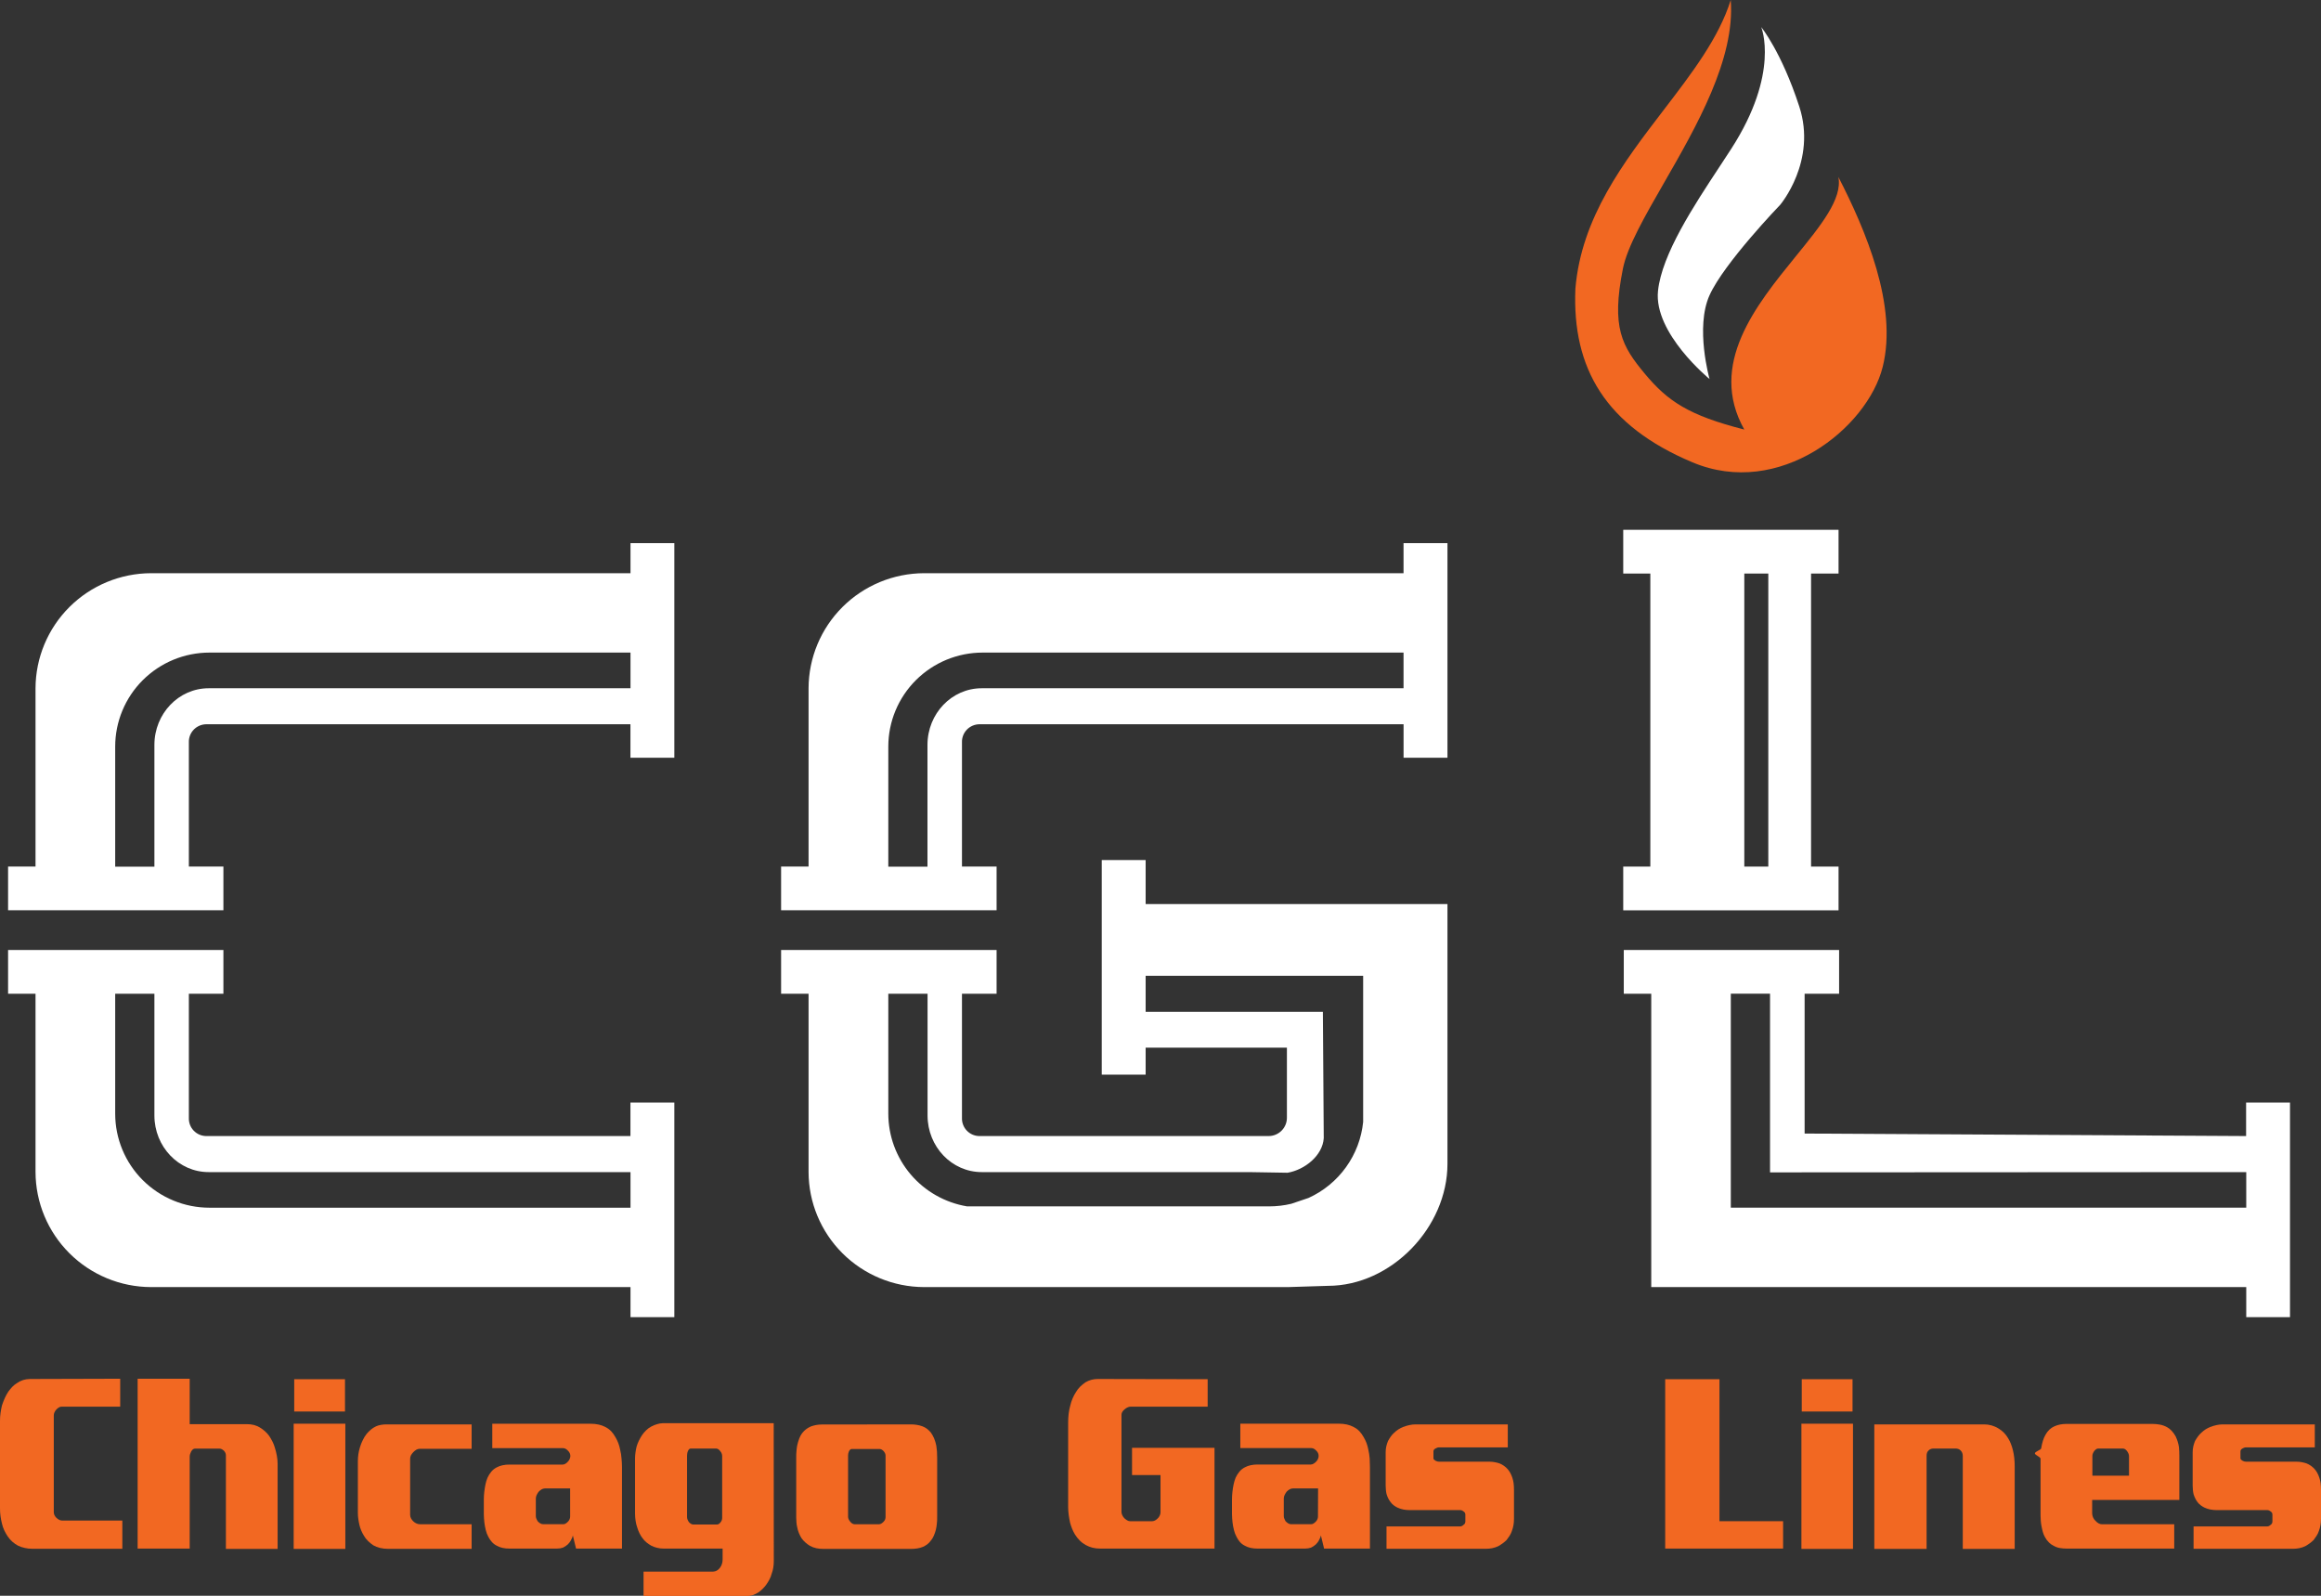
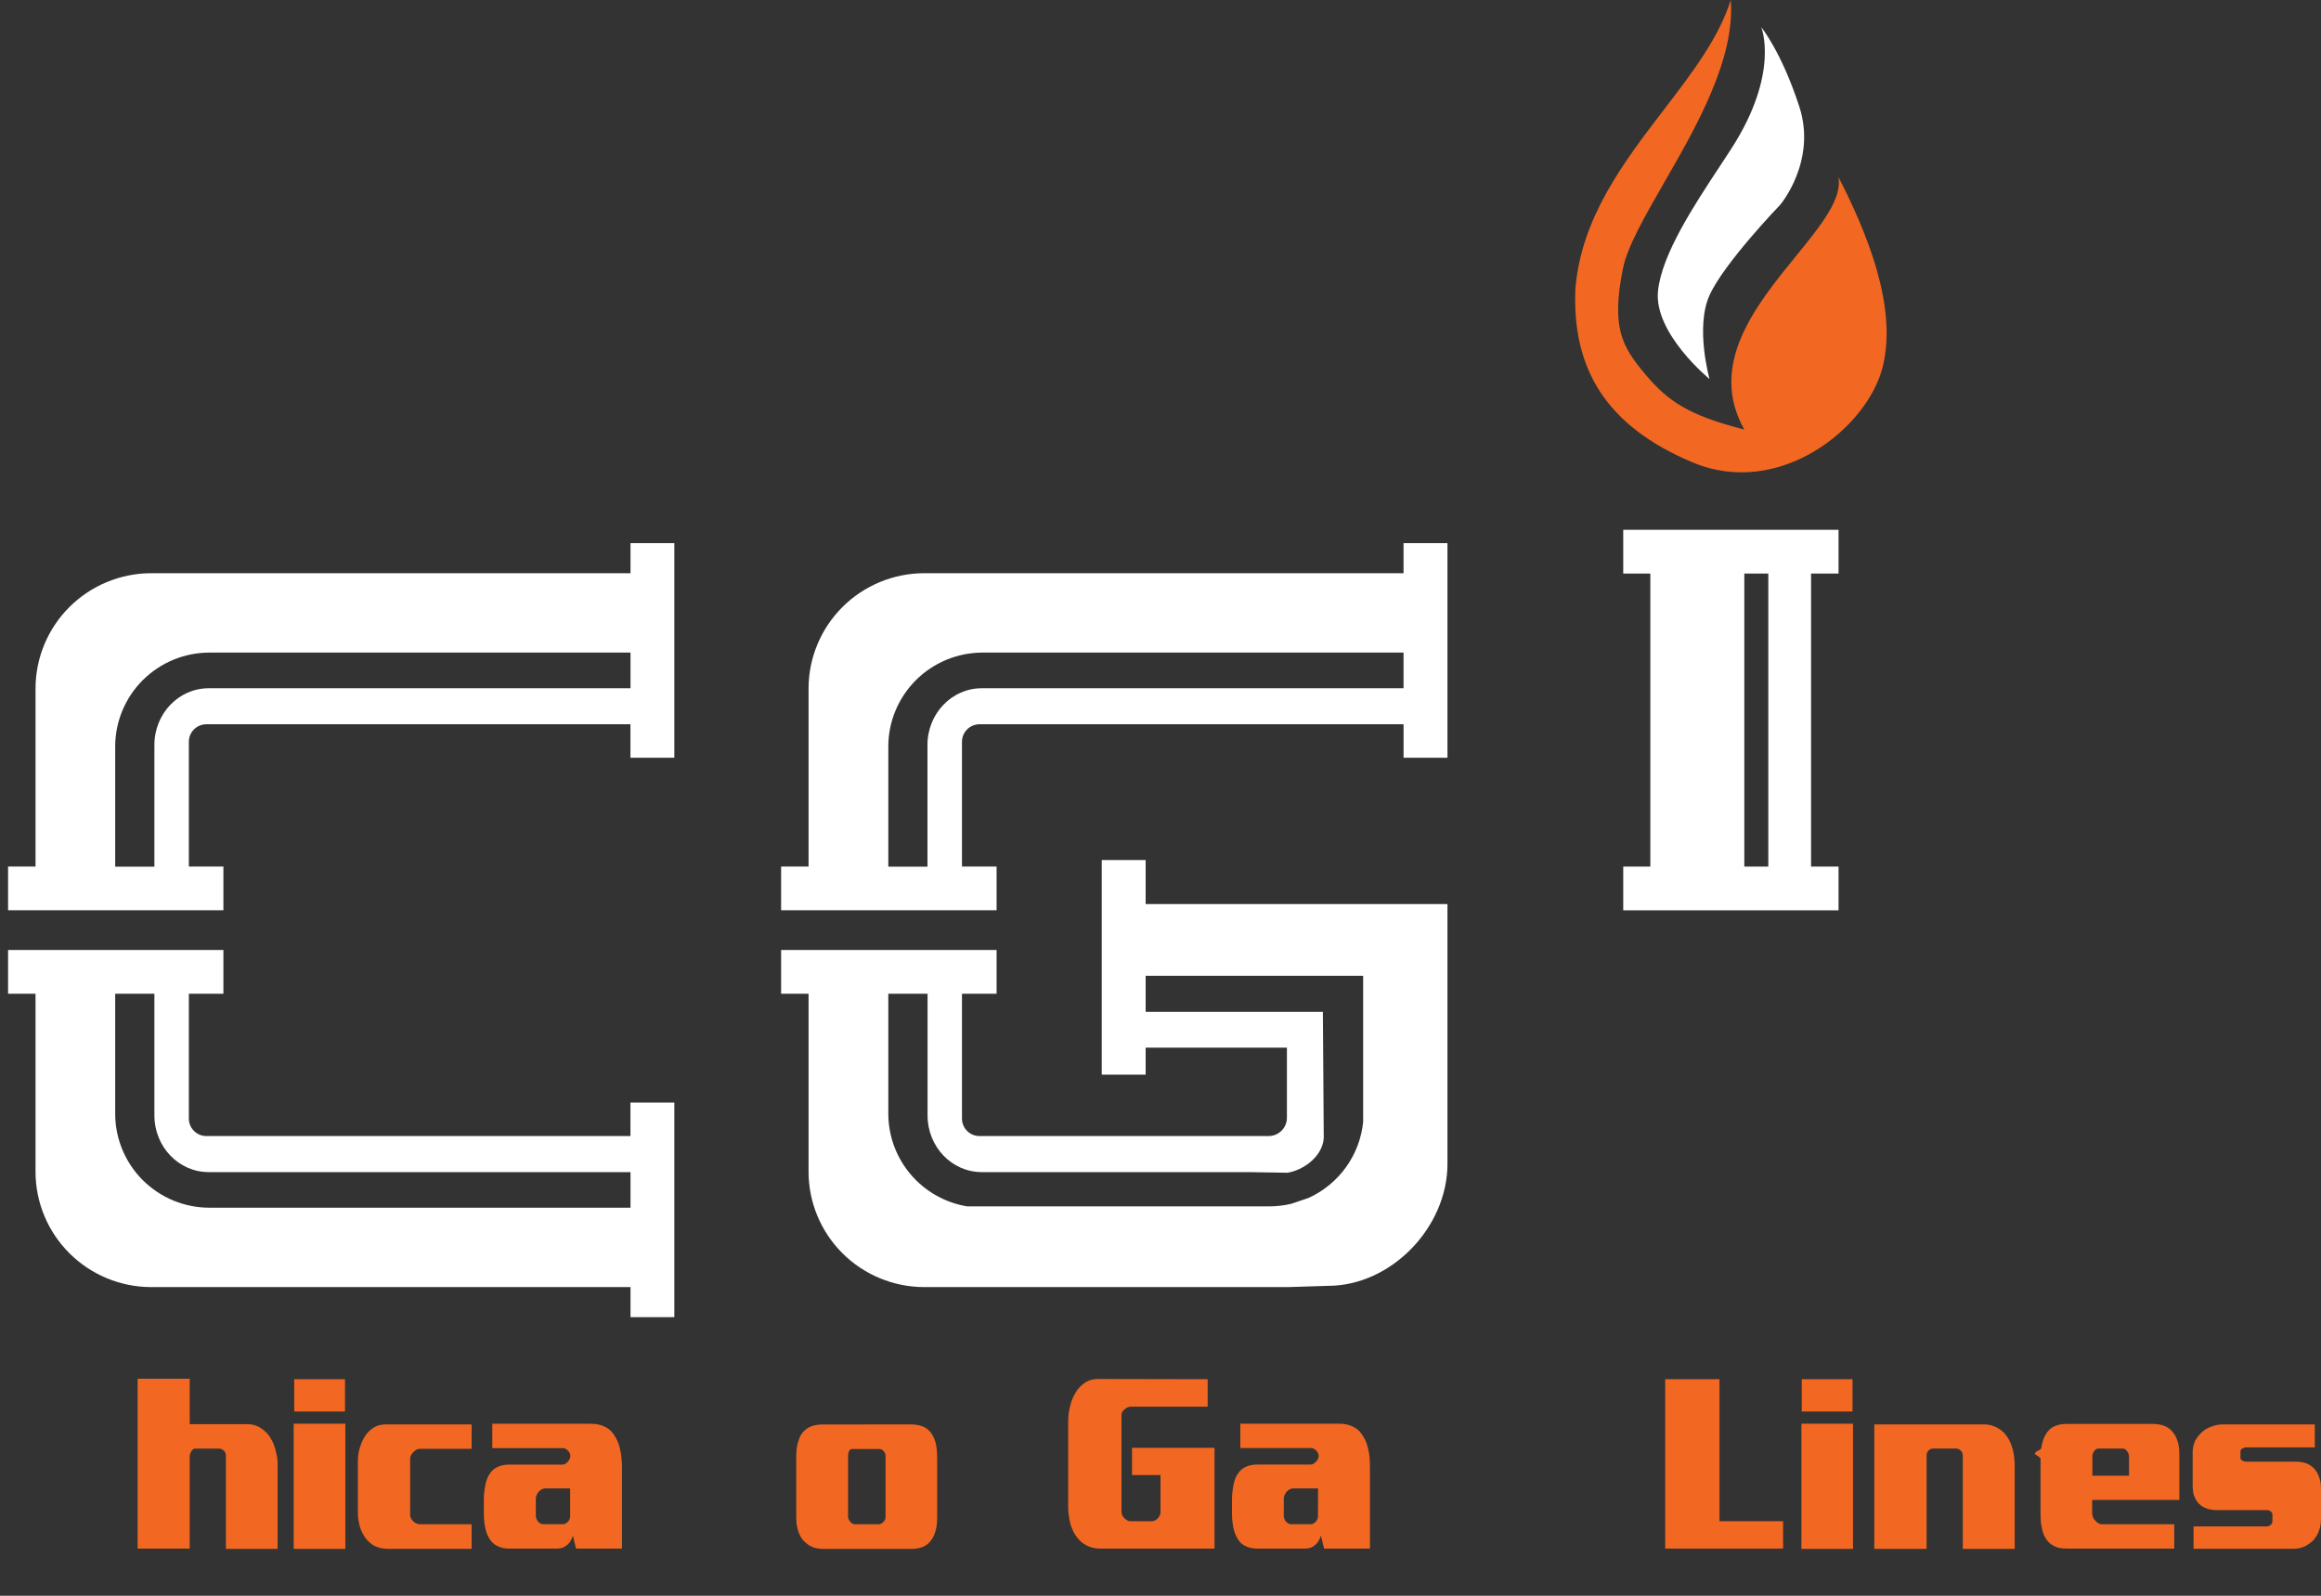
<svg xmlns="http://www.w3.org/2000/svg" width="160" height="110" viewBox="0 0 160 110" fill="none">
  <rect x="0" y="0" width="160" height="110" fill="#333333" stroke="none" />
  <g clip-path="url(#clip0_924_8142)">
    <path d="M124.034 7.339C122.804 3.566 121.412 1.869 121.412 1.869C121.412 1.869 122.725 5.025 119.34 10.266C119.091 10.652 118.821 11.061 118.541 11.487C116.773 14.169 114.561 17.524 114.296 20.05C113.989 22.977 117.849 26.128 117.849 26.128C117.849 26.128 116.844 22.575 117.849 20.35C118.853 18.125 122.719 14.118 122.719 14.118C122.719 14.118 125.265 11.113 124.034 7.339Z" fill="white" />
    <path fill-rule="evenodd" clip-rule="evenodd" d="M126.742 39.536V36.521H111.899V39.536H113.767V59.736H111.899V62.751H126.742V59.736H124.847V39.536H126.742ZM121.9 59.736H120.245V39.536H121.9V59.736Z" fill="white" />
    <path fill-rule="evenodd" clip-rule="evenodd" d="M43.464 37.441V39.512H10.412C8.303 39.518 6.281 40.355 4.789 41.841C3.297 43.327 2.456 45.341 2.449 47.443V59.732H0.557V62.747H15.401V59.732H13.019V51.168C13.014 51.008 13.041 50.849 13.098 50.7C13.155 50.551 13.242 50.415 13.352 50.299C13.463 50.184 13.595 50.091 13.742 50.027C13.889 49.963 14.047 49.928 14.207 49.925H43.46V52.231H46.486V37.441H43.464ZM14.382 47.443C12.319 47.443 10.644 49.192 10.644 51.349V59.74H7.941V51.463C7.941 49.745 8.626 48.097 9.845 46.882C11.065 45.667 12.718 44.984 14.443 44.984H43.464V47.443H14.382Z" fill="white" />
    <path fill-rule="evenodd" clip-rule="evenodd" d="M43.464 88.722V90.795H46.486V76.003H43.46V78.311H14.207C14.047 78.308 13.889 78.274 13.742 78.21C13.595 78.145 13.463 78.053 13.352 77.937C13.242 77.822 13.155 77.685 13.098 77.536C13.041 77.387 13.014 77.228 13.019 77.069V68.501H15.401V65.485H0.557V68.501H2.449V80.79C2.455 82.892 3.296 84.906 4.789 86.393C6.281 87.879 8.302 88.717 10.412 88.722H43.464ZM10.644 76.892C10.644 79.049 12.319 80.796 14.382 80.796H43.464V83.25H14.443C13.589 83.25 12.743 83.083 11.955 82.757C11.166 82.432 10.449 81.954 9.845 81.353C9.241 80.751 8.762 80.037 8.436 79.251C8.109 78.465 7.941 77.622 7.941 76.771V68.501H10.644V76.892Z" fill="white" />
    <path fill-rule="evenodd" clip-rule="evenodd" d="M96.754 39.512V37.441H99.782V52.231H96.756V49.925H67.502C67.342 49.928 67.184 49.963 67.038 50.027C66.891 50.091 66.758 50.184 66.648 50.299C66.537 50.415 66.451 50.551 66.394 50.7C66.336 50.849 66.309 51.008 66.314 51.168V59.732H68.701V62.747H53.846V59.732H55.739V47.443C55.746 45.341 56.587 43.327 58.079 41.841C59.571 40.355 61.592 39.518 63.702 39.512H96.754ZM63.936 51.349C63.936 49.192 65.608 47.443 67.672 47.443H96.754V44.984H67.739C66.885 44.984 66.039 45.152 65.25 45.477C64.461 45.803 63.745 46.28 63.141 46.882C62.537 47.484 62.058 48.198 61.731 48.984C61.404 49.77 61.236 50.613 61.236 51.463V59.74H63.936V51.349Z" fill="white" />
    <path fill-rule="evenodd" clip-rule="evenodd" d="M78.976 62.319H99.782V80.227C99.782 84.591 95.917 88.636 91.537 88.636L88.791 88.722H63.702C61.592 88.717 59.57 87.879 58.078 86.393C56.586 84.906 55.745 82.892 55.739 80.79V68.501H53.846V65.485H68.701V68.501H66.314V77.069C66.309 77.228 66.336 77.387 66.394 77.536C66.451 77.685 66.537 77.822 66.648 77.937C66.758 78.053 66.891 78.145 67.038 78.21C67.184 78.274 67.342 78.308 67.502 78.311H87.451C87.786 78.311 88.108 78.178 88.344 77.942C88.581 77.707 88.714 77.386 88.714 77.053V72.216H78.976V74.077H75.95V59.285H78.976V62.319ZM89.017 82.979L90.205 82.577C91.237 82.107 92.127 81.377 92.787 80.458C93.448 79.539 93.856 78.464 93.97 77.34V67.262H78.976V69.749H91.194L91.254 78.452C91.18 79.652 89.947 80.639 88.759 80.84L86.092 80.796H67.678C65.614 80.796 63.942 79.049 63.942 76.892V68.501H61.236V76.771C61.238 78.303 61.784 79.785 62.778 80.954C63.772 82.124 65.149 82.904 66.665 83.158H87.506C88.015 83.157 88.522 83.097 89.017 82.979Z" fill="white" />
-     <path fill-rule="evenodd" clip-rule="evenodd" d="M154.847 88.722V90.795H157.863V76.003H154.837V78.311L124.403 78.138V68.501H126.78V65.485H111.937V68.501H113.83V88.722H154.847ZM122.019 68.497V80.814L154.847 80.796V83.246H119.315V68.497H122.019Z" fill="white" />
    <path d="M114.69 7.578C116.637 5.037 118.495 2.611 119.31 0C119.621 4.066 116.953 8.706 114.712 12.602C113.37 14.936 112.181 17.003 111.877 18.521C111.066 22.574 111.803 23.858 113.384 25.758C114.966 27.658 116.41 28.633 120.244 29.61C117.728 25.125 121.046 21.048 123.797 17.665C125.521 15.546 127.023 13.701 126.73 12.198C128.6 15.833 130.841 21.084 129.784 25.296C128.727 29.507 122.659 34.388 116.671 31.869C110.683 29.351 108.369 25.398 108.601 19.902C109.008 14.996 111.938 11.171 114.69 7.578Z" fill="#F26822" />
-     <path d="M8.286 95.039V96.963H4.239C4.173 96.966 4.11 96.986 4.055 97.022C3.992 97.059 3.935 97.106 3.886 97.16C3.829 97.218 3.784 97.287 3.753 97.361C3.724 97.425 3.709 97.493 3.708 97.562V104.251C3.71 104.32 3.727 104.389 3.759 104.452C3.794 104.522 3.842 104.585 3.9 104.639C3.957 104.692 4.021 104.736 4.091 104.769C4.154 104.8 4.223 104.816 4.293 104.817H8.433V106.759H2.201C2.035 106.76 1.869 106.741 1.707 106.703C1.546 106.67 1.389 106.617 1.241 106.546C1.104 106.471 0.975 106.381 0.857 106.279C0.735 106.17 0.626 106.046 0.533 105.911C0.447 105.782 0.371 105.648 0.303 105.509C0.229 105.353 0.172 105.189 0.133 105.02C0.093 104.859 0.061 104.695 0.038 104.53C0.012 104.346 -0.001 104.161 6.10819e-05 103.975V97.944C-0.001 97.759 0.012 97.573 0.038 97.389C0.063 97.216 0.095 97.048 0.133 96.885C0.191 96.707 0.259 96.533 0.335 96.362C0.404 96.209 0.486 96.062 0.579 95.922C0.663 95.807 0.754 95.698 0.851 95.594C0.942 95.501 1.043 95.419 1.154 95.351C1.287 95.255 1.434 95.181 1.59 95.13C1.745 95.081 1.907 95.057 2.07 95.057L8.286 95.039Z" fill="#F26822" />
    <path d="M9.488 106.747V95.039H13.077V98.171H17.021C17.185 98.169 17.349 98.188 17.508 98.228C17.649 98.266 17.785 98.323 17.911 98.398C18.038 98.474 18.157 98.562 18.266 98.66C18.375 98.759 18.474 98.869 18.561 98.987C18.642 99.111 18.716 99.238 18.783 99.37C18.85 99.503 18.905 99.642 18.946 99.786C19.004 99.97 19.051 100.158 19.085 100.349C19.12 100.534 19.137 100.723 19.138 100.911V106.769H15.573V100.314C15.572 100.258 15.56 100.203 15.537 100.152C15.512 100.098 15.48 100.048 15.44 100.005C15.395 99.964 15.346 99.928 15.293 99.898C15.248 99.873 15.197 99.859 15.145 99.858H13.432C13.38 99.858 13.329 99.878 13.291 99.914C13.246 99.954 13.209 100.001 13.18 100.053C13.152 100.108 13.128 100.165 13.108 100.224C13.088 100.28 13.078 100.338 13.077 100.397V106.747H9.488Z" fill="#F26822" />
    <path d="M23.806 98.139V106.769H20.245V98.139H23.806Z" fill="#F26822" />
    <path d="M23.782 95.072H20.282V97.299H23.782V95.072Z" fill="#F26822" />
    <path d="M32.512 99.868V98.187H26.633C26.507 98.187 26.381 98.198 26.258 98.22C26.143 98.239 26.031 98.272 25.925 98.318C25.791 98.38 25.667 98.46 25.555 98.555C25.448 98.647 25.35 98.748 25.261 98.857C25.16 98.989 25.074 99.131 25.003 99.281C24.928 99.433 24.866 99.591 24.817 99.754C24.767 99.911 24.73 100.072 24.706 100.236C24.683 100.395 24.67 100.556 24.67 100.716V104.297C24.67 104.431 24.681 104.566 24.7 104.699C24.718 104.834 24.742 104.968 24.773 105.101C24.803 105.235 24.845 105.366 24.898 105.493C24.949 105.618 25.012 105.738 25.083 105.853C25.16 105.991 25.257 106.117 25.372 106.227C25.483 106.335 25.604 106.433 25.733 106.52C25.877 106.599 26.031 106.66 26.191 106.701C26.375 106.745 26.563 106.767 26.752 106.765H32.512V105.069H28.953C28.872 105.068 28.791 105.052 28.717 105.02C28.635 104.985 28.56 104.935 28.495 104.874C28.433 104.816 28.38 104.748 28.34 104.673C28.298 104.6 28.275 104.519 28.273 104.435V100.552C28.275 100.469 28.295 100.388 28.331 100.314C28.42 100.158 28.547 100.026 28.701 99.932C28.773 99.892 28.854 99.87 28.937 99.868H32.512Z" fill="#F26822" />
    <path fill-rule="evenodd" clip-rule="evenodd" d="M42.877 106.747V101.118C42.877 100.94 42.863 100.745 42.847 100.552C42.833 100.342 42.8 100.134 42.75 99.93C42.721 99.778 42.68 99.628 42.625 99.482C42.571 99.337 42.504 99.198 42.424 99.066C42.345 98.921 42.249 98.786 42.137 98.664C42.021 98.543 41.884 98.444 41.734 98.37C41.59 98.292 41.436 98.234 41.276 98.2C41.096 98.16 40.913 98.141 40.729 98.143H33.936V99.824H38.816C38.879 99.825 38.94 99.841 38.994 99.872C39.055 99.906 39.109 99.95 39.155 100.003C39.205 100.049 39.246 100.104 39.274 100.166C39.303 100.229 39.318 100.297 39.319 100.367C39.312 100.492 39.266 100.613 39.185 100.71C39.133 100.781 39.068 100.841 38.994 100.889C38.934 100.93 38.864 100.953 38.792 100.956H35.13C34.966 100.954 34.803 100.97 34.642 101.004C34.501 101.033 34.365 101.083 34.239 101.151C34.094 101.225 33.967 101.327 33.863 101.452C33.759 101.579 33.672 101.719 33.605 101.868C33.543 102.018 33.495 102.174 33.464 102.333C33.43 102.502 33.403 102.674 33.383 102.847C33.363 103.021 33.353 103.195 33.353 103.37V104.381C33.357 104.566 33.369 104.751 33.389 104.936C33.41 105.115 33.443 105.292 33.486 105.467C33.526 105.634 33.587 105.796 33.67 105.947C33.736 106.074 33.818 106.192 33.914 106.299C34.008 106.403 34.121 106.488 34.247 106.55C34.37 106.618 34.501 106.668 34.638 106.699C34.796 106.733 34.957 106.749 35.118 106.747H38.407C38.544 106.748 38.681 106.726 38.81 106.681C38.934 106.622 39.048 106.546 39.149 106.454C39.186 106.413 39.221 106.371 39.258 106.327L39.268 106.315C39.309 106.262 39.343 106.205 39.371 106.144C39.391 106.1 39.413 106.054 39.438 106.006C39.464 105.951 39.481 105.893 39.488 105.833L39.71 106.747H42.877ZM37.561 102.602H39.303L39.304 104.544C39.303 104.603 39.291 104.662 39.268 104.717C39.245 104.774 39.212 104.826 39.171 104.872C39.124 104.925 39.07 104.971 39.01 105.01C38.962 105.045 38.905 105.064 38.847 105.067H37.434C37.362 105.065 37.292 105.042 37.233 105.002C37.167 104.961 37.108 104.911 37.057 104.854C37.026 104.798 36.999 104.741 36.974 104.683C36.951 104.629 36.939 104.571 36.938 104.512V103.288C36.94 103.206 36.96 103.126 36.996 103.052C37.034 102.975 37.079 102.901 37.13 102.831C37.189 102.768 37.257 102.713 37.331 102.668C37.401 102.626 37.48 102.603 37.561 102.602Z" fill="#F26822" />
-     <path fill-rule="evenodd" clip-rule="evenodd" d="M53.306 108.066C53.33 107.918 53.342 107.768 53.342 107.618L53.336 98.103H45.702C45.559 98.107 45.418 98.132 45.282 98.175C45.151 98.212 45.024 98.264 44.905 98.33C44.775 98.396 44.656 98.481 44.552 98.584C44.441 98.689 44.341 98.806 44.255 98.933C44.177 99.054 44.105 99.18 44.042 99.309C43.978 99.438 43.926 99.573 43.886 99.711C43.85 99.851 43.824 99.993 43.806 100.135C43.788 100.269 43.778 100.403 43.777 100.537V104.329C43.778 104.495 43.79 104.661 43.814 104.825C43.838 104.995 43.88 105.162 43.939 105.324C43.977 105.453 44.028 105.578 44.088 105.698C44.143 105.814 44.211 105.924 44.29 106.026C44.368 106.134 44.46 106.233 44.562 106.319C44.666 106.405 44.777 106.481 44.895 106.546C45.019 106.61 45.15 106.659 45.286 106.691C45.438 106.73 45.595 106.749 45.752 106.747H49.814V107.507C49.814 107.607 49.799 107.706 49.769 107.801C49.741 107.895 49.696 107.984 49.636 108.062C49.579 108.145 49.503 108.214 49.414 108.263C49.314 108.314 49.202 108.339 49.089 108.335H44.364V110.01H51.571C51.697 110.009 51.822 109.984 51.94 109.938C52.069 109.887 52.193 109.824 52.309 109.749C52.403 109.679 52.492 109.604 52.575 109.522C52.667 109.431 52.75 109.332 52.826 109.228C52.904 109.118 52.976 109.003 53.039 108.884C53.107 108.757 53.16 108.622 53.195 108.482C53.246 108.348 53.283 108.208 53.306 108.066ZM47.612 99.852H49.37C49.423 99.853 49.474 99.87 49.517 99.9C49.569 99.935 49.615 99.979 49.65 100.031C49.736 100.125 49.783 100.248 49.783 100.375V104.632C49.783 104.688 49.773 104.743 49.755 104.795C49.735 104.849 49.705 104.899 49.666 104.942C49.637 104.985 49.599 105.021 49.555 105.049C49.513 105.075 49.464 105.089 49.414 105.089H47.79C47.735 105.087 47.681 105.07 47.635 105.041C47.582 105.01 47.535 104.971 47.495 104.926C47.456 104.873 47.423 104.816 47.399 104.755C47.376 104.701 47.363 104.643 47.362 104.584V100.34C47.363 100.289 47.367 100.237 47.376 100.186C47.384 100.132 47.399 100.08 47.421 100.031C47.437 99.982 47.465 99.937 47.502 99.9C47.531 99.87 47.571 99.853 47.612 99.852Z" fill="#F26822" />
    <path fill-rule="evenodd" clip-rule="evenodd" d="M63.208 98.22C63.074 98.198 62.939 98.187 62.804 98.187L56.629 98.195C56.508 98.195 56.387 98.206 56.267 98.228C56.144 98.25 56.022 98.283 55.904 98.326C55.792 98.373 55.685 98.433 55.588 98.505C55.478 98.586 55.38 98.682 55.297 98.79C55.211 98.905 55.143 99.032 55.095 99.166C55.032 99.331 54.983 99.5 54.948 99.673C54.927 99.797 54.912 99.922 54.904 100.047C54.888 100.178 54.888 100.32 54.888 100.471V104.616C54.888 104.735 54.894 104.848 54.904 104.95C54.911 105.046 54.926 105.142 54.948 105.236C54.973 105.386 55.015 105.534 55.073 105.676C55.124 105.801 55.185 105.921 55.257 106.036C55.334 106.143 55.423 106.242 55.523 106.329C55.62 106.414 55.724 106.491 55.834 106.558C55.97 106.634 56.117 106.689 56.27 106.721C56.422 106.753 56.578 106.77 56.733 106.769H62.81C62.951 106.769 63.092 106.759 63.232 106.737C63.37 106.716 63.506 106.677 63.635 106.623C63.737 106.576 63.834 106.519 63.924 106.452C64.017 106.381 64.099 106.295 64.166 106.199C64.25 106.101 64.318 105.991 64.368 105.873C64.429 105.736 64.478 105.594 64.515 105.449C64.546 105.312 64.569 105.173 64.582 105.033C64.604 104.886 64.604 104.725 64.604 104.55V100.487C64.604 100.324 64.6 100.174 64.59 100.039C64.579 99.904 64.565 99.776 64.545 99.655C64.511 99.479 64.459 99.307 64.39 99.142C64.332 99.007 64.261 98.879 64.176 98.758C64.096 98.658 64.004 98.567 63.902 98.489C63.805 98.417 63.698 98.359 63.585 98.318C63.463 98.273 63.336 98.24 63.208 98.22ZM58.699 99.884H60.647C60.694 99.886 60.74 99.9 60.781 99.924C60.83 99.953 60.875 99.989 60.914 100.031C60.952 100.075 60.985 100.125 61.011 100.178C61.034 100.229 61.046 100.284 61.047 100.34V104.58C61.046 104.639 61.033 104.697 61.011 104.751C60.985 104.81 60.947 104.863 60.9 104.906C60.858 104.95 60.81 104.989 60.758 105.02C60.712 105.05 60.658 105.067 60.603 105.069H58.904C58.85 105.067 58.797 105.05 58.751 105.02C58.696 104.987 58.648 104.942 58.61 104.89C58.568 104.843 58.533 104.791 58.507 104.735C58.477 104.676 58.462 104.612 58.462 104.546V100.324C58.463 100.278 58.467 100.231 58.477 100.186C58.486 100.138 58.501 100.091 58.521 100.047C58.541 100.004 58.568 99.966 58.602 99.932C58.627 99.905 58.661 99.887 58.699 99.884Z" fill="#F26822" />
    <path d="M83.251 96.963V95.072L75.669 95.057C75.522 95.057 75.376 95.076 75.234 95.114C75.092 95.152 74.956 95.21 74.83 95.285C74.702 95.372 74.581 95.47 74.469 95.578C74.35 95.694 74.248 95.826 74.166 95.97C74.08 96.102 74.006 96.241 73.945 96.386C73.875 96.547 73.82 96.714 73.781 96.885C73.73 97.067 73.693 97.252 73.67 97.44C73.646 97.64 73.634 97.841 73.634 98.043V103.873C73.634 104.052 73.647 104.231 73.67 104.409C73.694 104.594 73.727 104.779 73.767 104.964C73.806 105.105 73.852 105.244 73.906 105.38C73.962 105.52 74.03 105.654 74.108 105.782C74.199 105.928 74.306 106.063 74.427 106.184C74.55 106.31 74.692 106.417 74.846 106.502C74.989 106.58 75.141 106.641 75.298 106.683C75.474 106.727 75.655 106.749 75.837 106.747H83.723V99.802H78.038V101.679H80.001V104.251C80 104.324 79.982 104.397 79.951 104.464C79.919 104.54 79.871 104.609 79.809 104.665C79.758 104.72 79.698 104.767 79.632 104.803C79.57 104.839 79.501 104.858 79.43 104.86H77.895C77.823 104.858 77.753 104.836 77.693 104.795C77.625 104.752 77.561 104.703 77.501 104.649C77.443 104.585 77.396 104.513 77.36 104.435C77.327 104.364 77.31 104.287 77.31 104.208V97.534C77.308 97.46 77.329 97.386 77.368 97.323C77.411 97.254 77.466 97.193 77.532 97.144C77.591 97.09 77.659 97.045 77.733 97.013C77.801 96.981 77.874 96.964 77.949 96.963H83.251Z" fill="#F26822" />
    <path fill-rule="evenodd" clip-rule="evenodd" d="M94.438 106.747V101.118C94.438 100.94 94.43 100.745 94.42 100.533C94.403 100.324 94.371 100.117 94.323 99.912C94.294 99.765 94.255 99.62 94.204 99.478C94.15 99.333 94.082 99.194 94.002 99.062C93.923 98.917 93.826 98.781 93.714 98.66C93.598 98.539 93.461 98.439 93.31 98.366C93.167 98.288 93.012 98.23 92.852 98.195C92.673 98.156 92.489 98.137 92.306 98.139H85.503V99.82H90.401C90.463 99.821 90.523 99.837 90.577 99.868C90.638 99.902 90.693 99.946 90.74 99.999C90.79 100.045 90.831 100.1 90.859 100.162C90.887 100.225 90.902 100.293 90.901 100.363C90.9 100.425 90.888 100.486 90.865 100.544C90.844 100.603 90.811 100.658 90.77 100.706C90.715 100.778 90.646 100.839 90.569 100.885C90.509 100.926 90.439 100.949 90.367 100.952H86.703C86.54 100.95 86.377 100.966 86.217 101C86.076 101.029 85.94 101.079 85.813 101.147C85.669 101.221 85.541 101.323 85.438 101.448C85.333 101.575 85.246 101.715 85.178 101.864C85.117 102.014 85.071 102.17 85.039 102.329C85.004 102.498 84.976 102.67 84.958 102.843C84.938 103.017 84.928 103.191 84.928 103.366V104.377C84.932 104.562 84.944 104.747 84.964 104.932C84.985 105.111 85.017 105.288 85.061 105.463C85.1 105.63 85.162 105.792 85.245 105.943C85.308 106.071 85.387 106.191 85.481 106.299C85.575 106.403 85.688 106.488 85.813 106.55C85.936 106.618 86.068 106.668 86.205 106.699C86.362 106.733 86.522 106.749 86.683 106.747H89.973C90.111 106.748 90.247 106.726 90.377 106.681C90.5 106.622 90.615 106.546 90.716 106.454L90.835 106.315C90.875 106.262 90.91 106.205 90.938 106.144C90.957 106.097 90.98 106.051 91.004 106.006C91.03 105.951 91.047 105.892 91.055 105.833L91.277 106.747H94.438ZM89.12 102.602H90.863L90.855 104.544C90.854 104.603 90.842 104.662 90.819 104.717C90.796 104.774 90.763 104.826 90.722 104.872C90.674 104.925 90.62 104.971 90.561 105.01C90.513 105.044 90.456 105.064 90.397 105.067H88.985C88.916 105.063 88.85 105.041 88.793 105.002C88.728 104.961 88.668 104.911 88.616 104.854C88.586 104.798 88.559 104.741 88.535 104.683C88.512 104.629 88.499 104.571 88.499 104.512V103.288C88.501 103.206 88.52 103.126 88.557 103.052C88.595 102.975 88.639 102.901 88.69 102.831C88.749 102.767 88.817 102.712 88.892 102.668C88.96 102.625 89.039 102.603 89.12 102.602Z" fill="#F26822" />
-     <path d="M103.94 99.77V98.187H97.575C97.431 98.188 97.288 98.204 97.148 98.236C97.001 98.268 96.858 98.312 96.718 98.366C96.608 98.412 96.502 98.466 96.401 98.529C96.297 98.596 96.201 98.673 96.113 98.758C96.023 98.835 95.944 98.923 95.877 99.02C95.807 99.119 95.743 99.223 95.685 99.329C95.636 99.449 95.596 99.572 95.566 99.697C95.536 99.834 95.521 99.973 95.522 100.113V102.397C95.522 102.5 95.527 102.604 95.538 102.707C95.546 102.8 95.56 102.893 95.582 102.984C95.611 103.082 95.647 103.177 95.691 103.27C95.734 103.359 95.786 103.444 95.846 103.523C95.906 103.61 95.979 103.687 96.062 103.752C96.143 103.815 96.229 103.869 96.32 103.915C96.454 103.978 96.595 104.025 96.74 104.054C96.879 104.08 97.02 104.093 97.162 104.094H100.66C100.7 104.094 100.74 104.102 100.777 104.118C100.821 104.136 100.861 104.161 100.896 104.192C100.933 104.213 100.964 104.244 100.985 104.281C101.005 104.319 101.015 104.361 101.015 104.403V104.878C101.015 104.923 101.004 104.968 100.985 105.008C100.967 105.05 100.936 105.084 100.896 105.105C100.864 105.139 100.827 105.167 100.785 105.187C100.746 105.208 100.704 105.219 100.66 105.219H95.58V106.761H102.439C102.581 106.761 102.722 106.747 102.861 106.721C103.007 106.692 103.148 106.645 103.283 106.582C103.385 106.525 103.483 106.462 103.577 106.394C103.677 106.322 103.77 106.244 103.858 106.158C103.92 106.074 103.989 105.975 104.059 105.873C104.128 105.768 104.182 105.656 104.221 105.537C104.27 105.407 104.307 105.272 104.332 105.135C104.356 104.99 104.369 104.842 104.368 104.695V102.685C104.368 102.532 104.359 102.38 104.34 102.228C104.305 101.983 104.228 101.745 104.11 101.527C104.059 101.433 103.997 101.345 103.926 101.265C103.772 101.092 103.579 100.958 103.363 100.873C103.26 100.839 103.154 100.812 103.047 100.793C102.937 100.771 102.826 100.759 102.714 100.759H99.213C99.171 100.759 99.129 100.753 99.088 100.743C99.003 100.722 98.924 100.68 98.86 100.62C98.854 100.614 98.847 100.607 98.842 100.6C98.838 100.594 98.834 100.589 98.831 100.583C98.83 100.581 98.83 100.579 98.829 100.578C98.828 100.576 98.827 100.574 98.826 100.573C98.819 100.555 98.815 100.535 98.816 100.515V100.047C98.816 100.006 98.829 99.966 98.852 99.932C98.879 99.899 98.912 99.872 98.949 99.852C98.99 99.83 99.031 99.81 99.074 99.794C99.11 99.779 99.147 99.771 99.185 99.77H103.94Z" fill="#F26822" />
    <path d="M118.533 95.072H114.792V106.747H122.919V104.86H118.533V95.072Z" fill="#F26822" />
    <path d="M127.737 106.769V98.139H124.182V106.769H127.737Z" fill="#F26822" />
    <path d="M124.206 95.072H127.706V97.299H124.206V95.072Z" fill="#F26822" />
    <path d="M132.811 100.357V106.769H129.207V98.187H136.755C137.111 98.181 137.461 98.278 137.763 98.465C138.038 98.628 138.267 98.858 138.427 99.134C138.503 99.255 138.567 99.383 138.619 99.516C138.679 99.668 138.729 99.824 138.766 99.983C138.807 100.154 138.837 100.328 138.855 100.503C138.876 100.699 138.886 100.896 138.885 101.092V106.769H135.306V100.375C135.308 100.299 135.296 100.224 135.27 100.154C135.247 100.096 135.214 100.044 135.173 99.999C135.127 99.947 135.069 99.907 135.004 99.884C134.945 99.863 134.882 99.852 134.82 99.852H133.26C133.205 99.853 133.15 99.864 133.099 99.884C133.042 99.904 132.99 99.938 132.95 99.983C132.905 100.023 132.87 100.073 132.847 100.129C132.819 100.202 132.807 100.279 132.811 100.357Z" fill="#F26822" />
    <path fill-rule="evenodd" clip-rule="evenodd" d="M148.406 98.155C148.574 98.156 148.741 98.172 148.906 98.204C149.077 98.237 149.242 98.298 149.394 98.382C149.516 98.451 149.626 98.54 149.719 98.644C149.822 98.759 149.911 98.885 149.985 99.02C150.034 99.128 150.078 99.243 150.118 99.362C150.159 99.49 150.189 99.621 150.207 99.754C150.225 99.938 150.235 100.135 150.235 100.34V103.392H144.225V104.323C144.227 104.416 144.247 104.507 144.284 104.592C144.321 104.681 144.377 104.762 144.447 104.827C144.51 104.899 144.584 104.961 144.667 105.008C144.74 105.049 144.822 105.072 144.905 105.073H149.882V106.747H142.452C142.297 106.747 142.141 106.734 141.988 106.707C141.839 106.681 141.696 106.629 141.566 106.552C141.445 106.496 141.335 106.418 141.242 106.323C141.136 106.216 141.046 106.095 140.975 105.963C140.911 105.853 140.862 105.736 140.828 105.614C140.79 105.477 140.755 105.328 140.725 105.165C140.704 105.049 140.689 104.931 140.681 104.813C140.681 104.754 140.677 104.692 140.674 104.628L140.674 104.627C140.673 104.604 140.672 104.581 140.67 104.557C140.669 104.532 140.668 104.508 140.668 104.483C140.667 104.46 140.667 104.436 140.667 104.411V100.554C140.667 100.488 140.565 100.424 140.466 100.361C140.367 100.299 140.27 100.238 140.277 100.178C140.284 100.116 140.395 100.056 140.503 99.998C140.606 99.943 140.706 99.889 140.711 99.836C140.737 99.662 140.777 99.49 140.828 99.321C140.872 99.177 140.931 99.037 141.006 98.905C141.077 98.773 141.169 98.652 141.278 98.547C141.379 98.451 141.497 98.373 141.625 98.318C141.748 98.263 141.877 98.221 142.01 98.195C142.143 98.17 142.278 98.156 142.414 98.155H148.406ZM146.765 101.722V100.375C146.764 100.315 146.752 100.257 146.729 100.202C146.703 100.141 146.671 100.084 146.632 100.031C146.596 99.98 146.551 99.936 146.499 99.9C146.456 99.87 146.405 99.853 146.352 99.852H144.639C144.588 99.852 144.538 99.869 144.498 99.9C144.452 99.934 144.41 99.972 144.373 100.015C144.334 100.068 144.301 100.125 144.276 100.186C144.253 100.24 144.241 100.298 144.24 100.357V101.722H146.765Z" fill="#F26822" />
    <path d="M159.572 98.187V99.77H154.817C154.779 99.771 154.742 99.779 154.706 99.794C154.688 99.801 154.67 99.808 154.652 99.816C154.628 99.827 154.604 99.839 154.581 99.852C154.543 99.872 154.51 99.899 154.484 99.932C154.461 99.966 154.448 100.006 154.448 100.047V100.515C154.447 100.535 154.451 100.555 154.458 100.573C154.461 100.579 154.464 100.585 154.467 100.59C154.474 100.601 154.483 100.611 154.492 100.62C154.556 100.68 154.635 100.722 154.72 100.743C154.761 100.753 154.803 100.759 154.845 100.759H158.346C158.458 100.759 158.569 100.771 158.679 100.793C158.786 100.812 158.892 100.839 158.995 100.873C159.211 100.958 159.404 101.092 159.558 101.265C159.629 101.345 159.691 101.433 159.742 101.527C159.859 101.745 159.937 101.983 159.972 102.228C159.991 102.38 160 102.532 160 102.685V104.695C160 104.842 159.988 104.99 159.964 105.135C159.939 105.272 159.902 105.407 159.853 105.537C159.814 105.656 159.76 105.768 159.691 105.873C159.621 105.975 159.552 106.074 159.49 106.158C159.402 106.244 159.309 106.322 159.209 106.394C159.115 106.462 159.017 106.525 158.915 106.582C158.78 106.645 158.639 106.692 158.493 106.721C158.354 106.747 158.213 106.761 158.071 106.761H151.216V105.219H156.296C156.34 105.219 156.382 105.208 156.421 105.187C156.463 105.167 156.5 105.139 156.532 105.105C156.572 105.084 156.603 105.05 156.621 105.008C156.64 104.968 156.65 104.923 156.651 104.878V104.403C156.651 104.361 156.641 104.319 156.621 104.281C156.6 104.244 156.569 104.213 156.532 104.192C156.497 104.161 156.456 104.136 156.413 104.118C156.376 104.102 156.336 104.094 156.296 104.094H152.794C152.652 104.093 152.511 104.08 152.372 104.054C152.227 104.025 152.086 103.978 151.952 103.915C151.861 103.869 151.775 103.815 151.694 103.752C151.612 103.689 151.539 103.615 151.478 103.531C151.419 103.452 151.367 103.367 151.325 103.278C151.28 103.186 151.243 103.09 151.214 102.992C151.193 102.901 151.178 102.808 151.17 102.715C151.159 102.612 151.154 102.508 151.153 102.405V100.113C151.153 99.973 151.168 99.834 151.198 99.697C151.228 99.572 151.268 99.449 151.317 99.329C151.378 99.222 151.445 99.119 151.519 99.02C151.586 98.923 151.665 98.835 151.755 98.758C151.843 98.673 151.94 98.596 152.043 98.529C152.144 98.466 152.25 98.412 152.36 98.366C152.5 98.312 152.643 98.269 152.79 98.236C152.93 98.204 153.073 98.188 153.217 98.187H159.572Z" fill="#F26822" />
  </g>
  <defs>
    <clipPath id="clip0_924_8142">
      <rect width="160" height="110" fill="white" />
    </clipPath>
  </defs>
</svg>